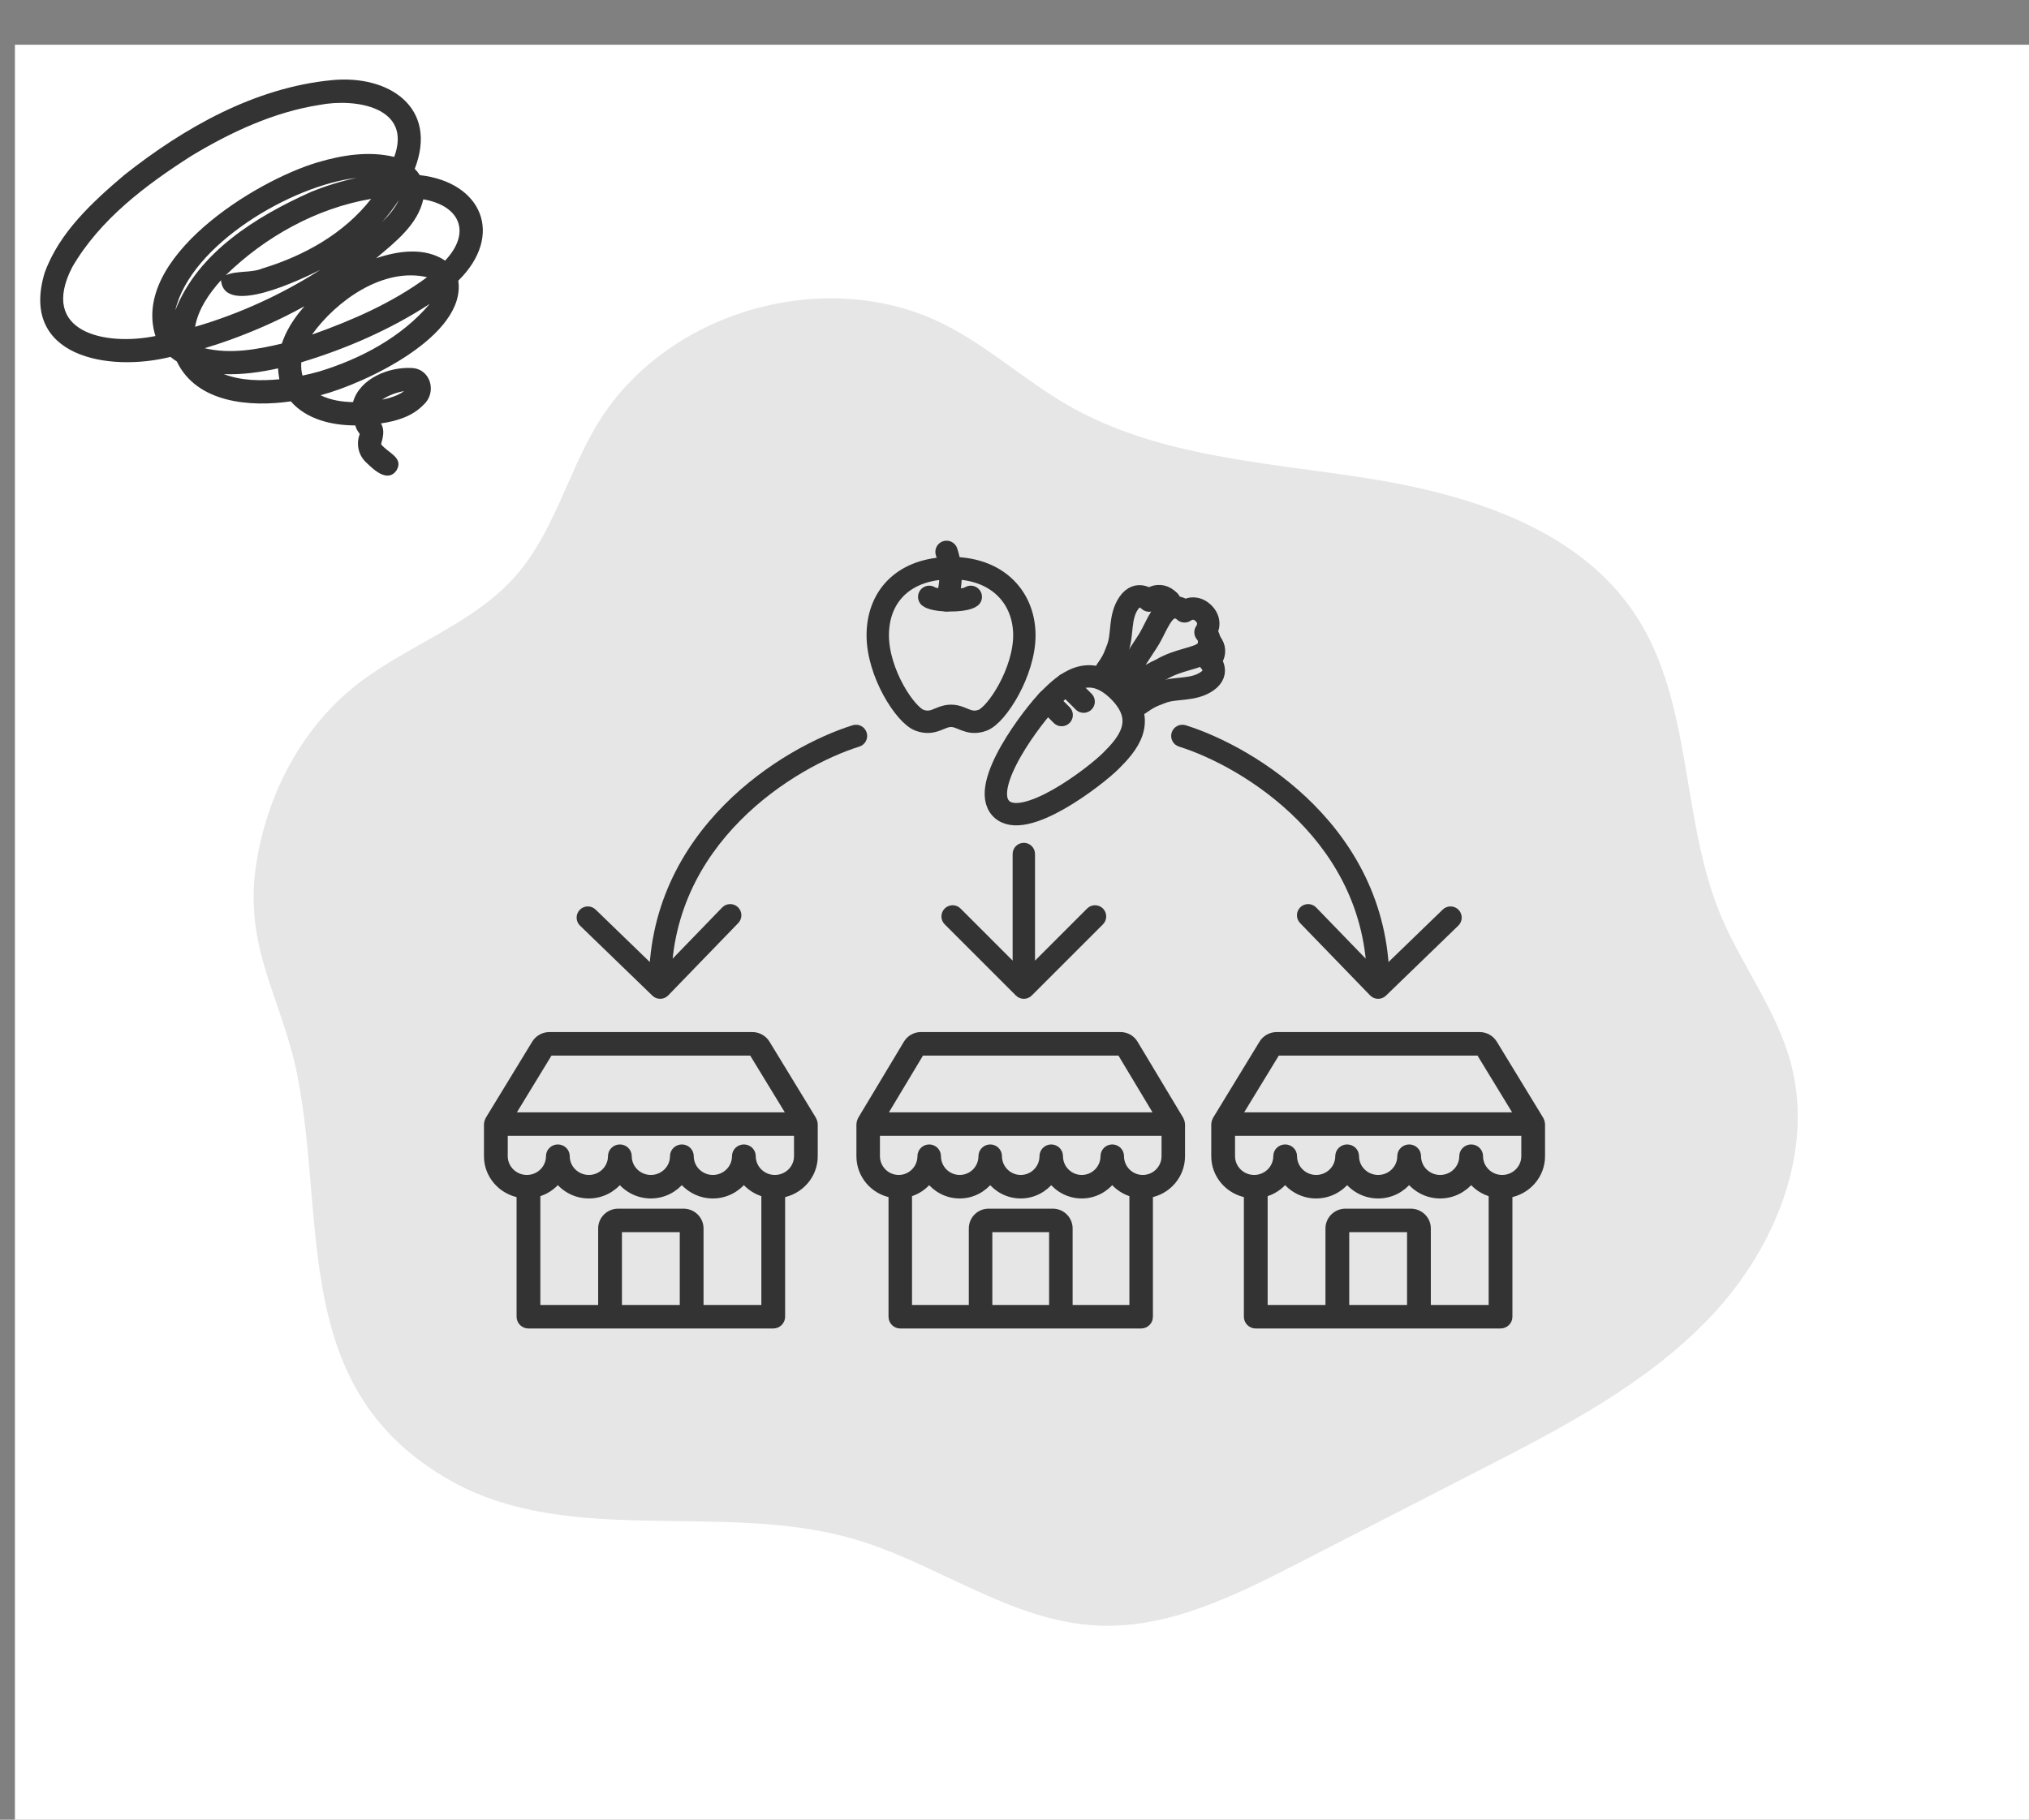
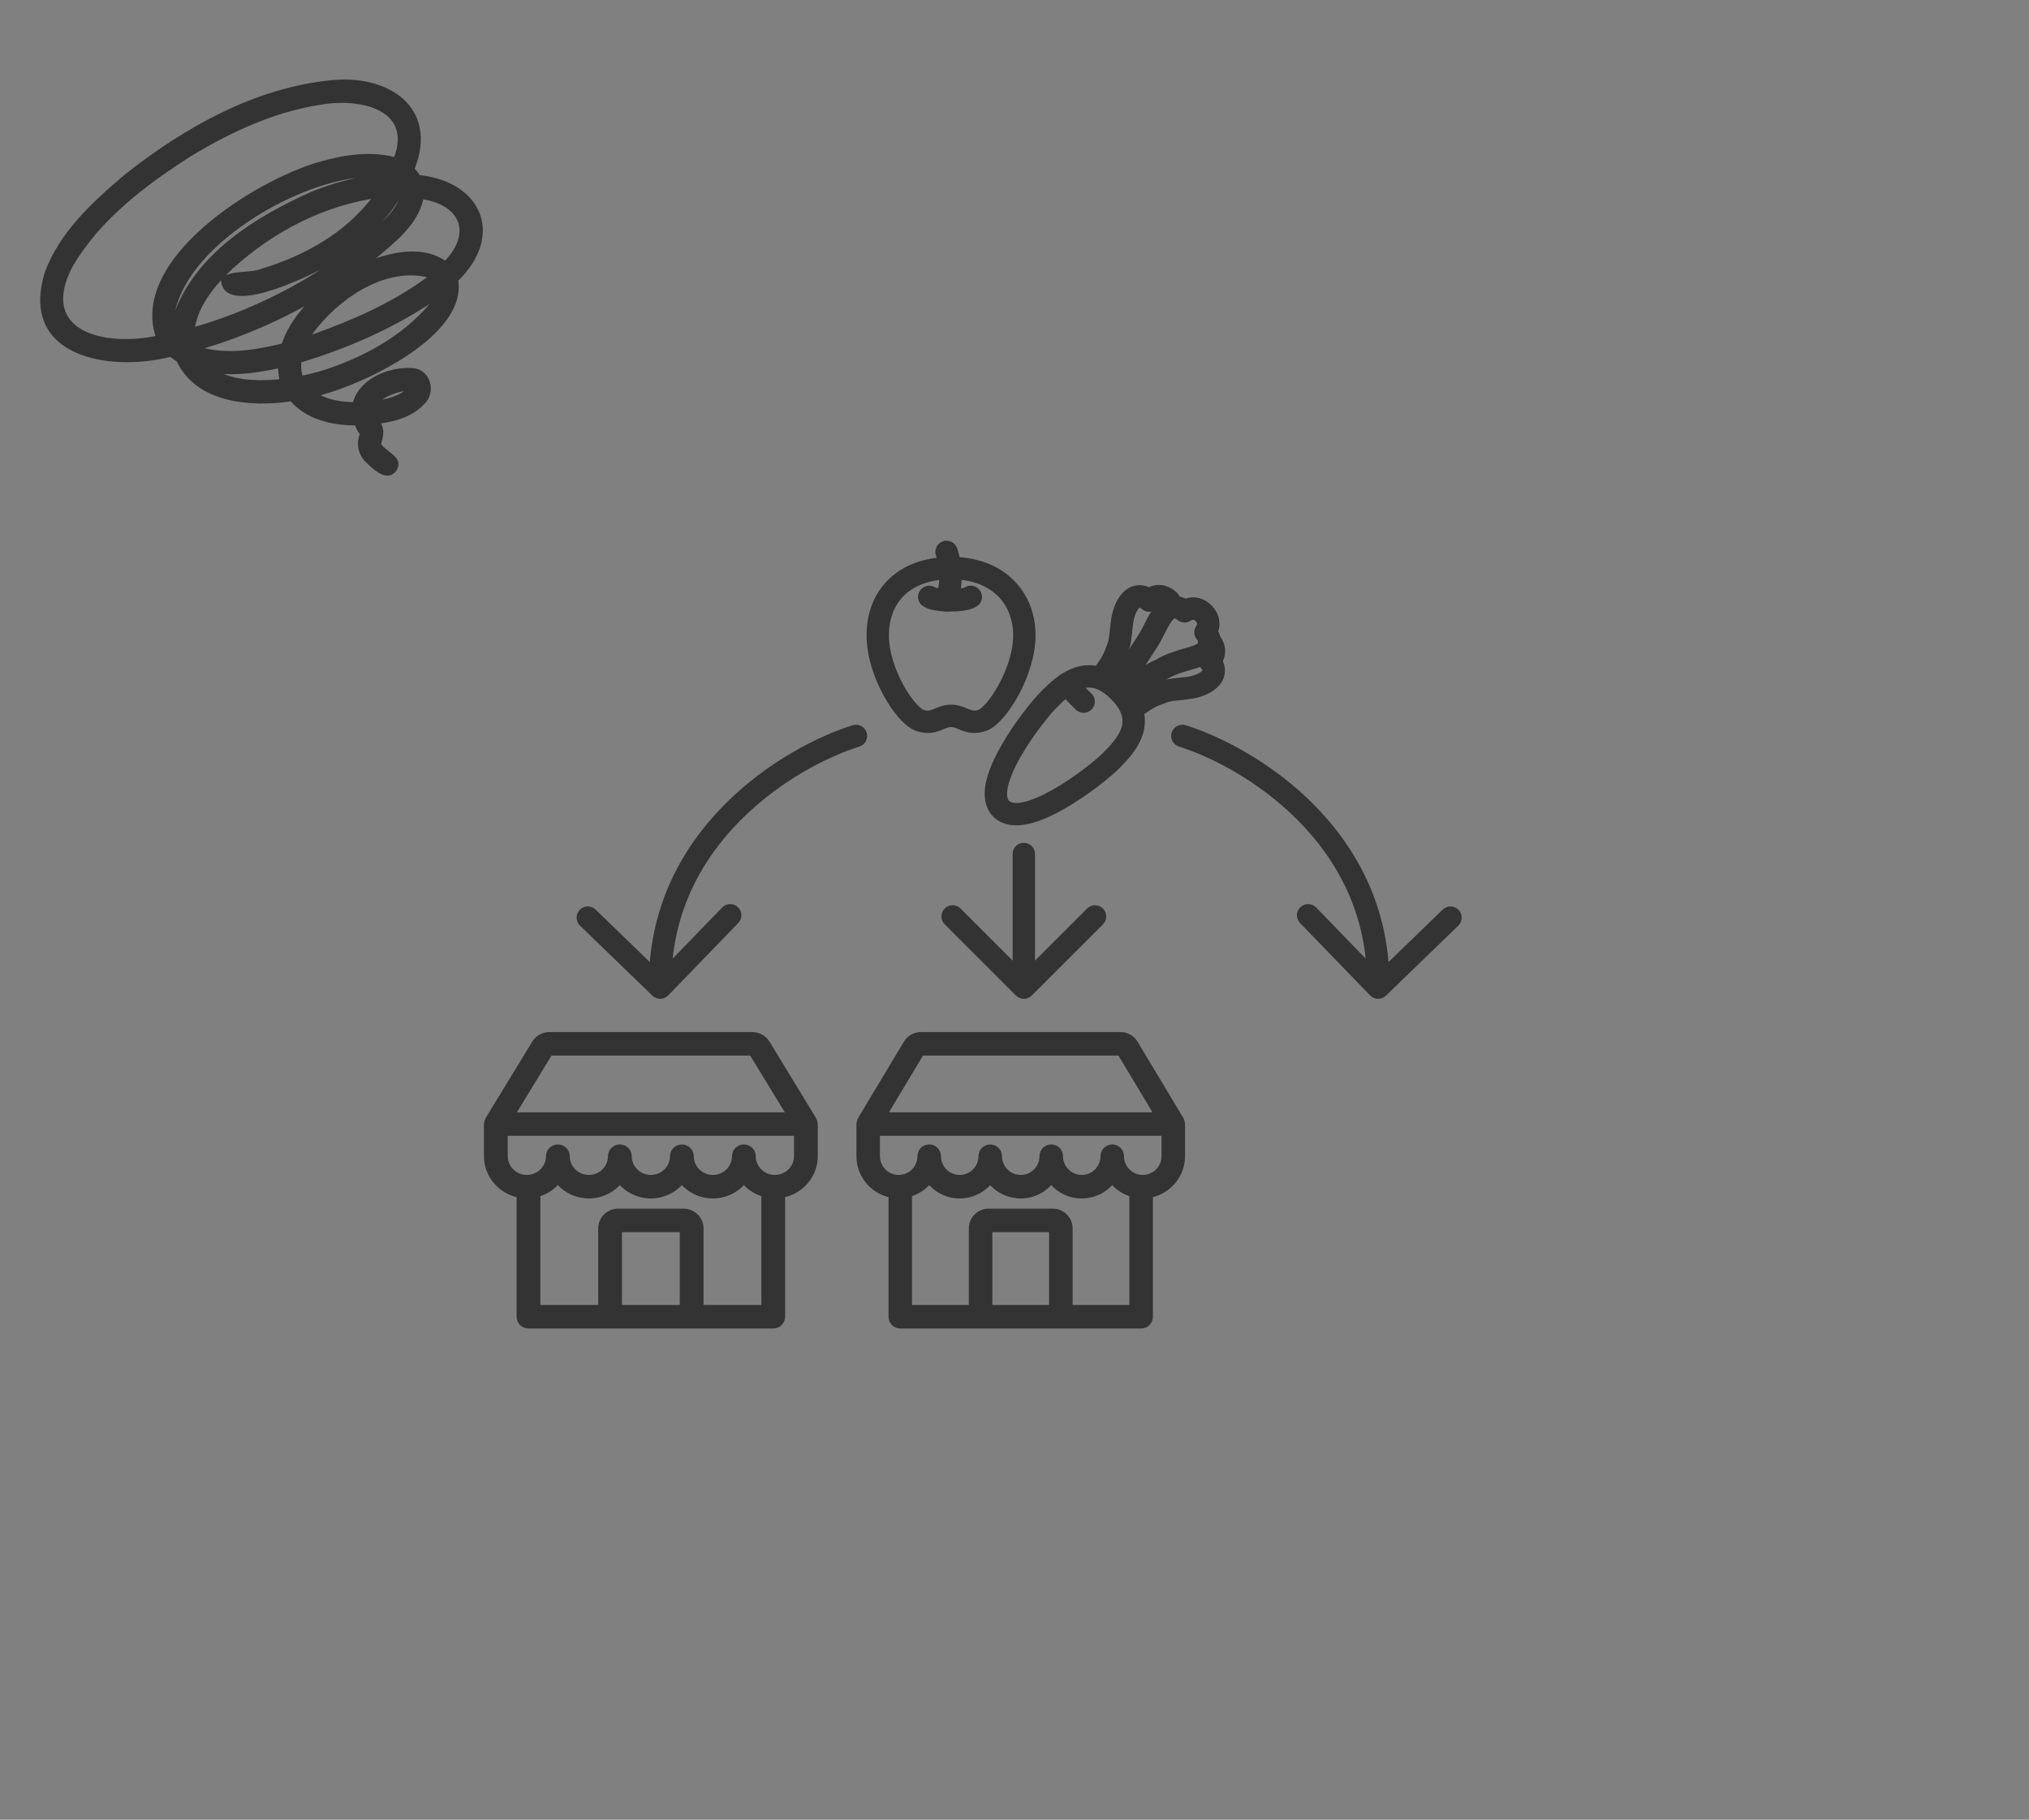
<svg xmlns="http://www.w3.org/2000/svg" width="272" height="244" viewBox="0 0 272 244" fill="none">
  <rect x="0" y="0" width="272" height="244" fill="#808080" stroke="none" />
-   <rect x="2" y="6" width="270" height="238" fill="white" />
  <g clip-path="url(#clip0_1457_3316)">
-     <path d="M60.386 198.526C76.389 207.548 96.826 201.226 114.466 206.362C125.59 209.603 135.464 217.375 147.039 217.961C156.526 218.445 165.485 213.992 173.941 209.655C182.132 205.447 190.33 201.239 198.522 197.038C209.601 191.354 220.912 185.49 229.438 176.424C237.972 167.357 243.327 154.295 240.002 142.297C238.055 135.267 233.396 129.319 230.611 122.579C225.288 109.678 226.931 94.213 219.3 82.53C211.728 70.937 197.104 66.317 183.421 64.152C169.738 61.986 155.327 61.291 143.301 54.421C137.546 51.135 132.583 46.541 126.673 43.544C110.825 35.496 89.247 41.675 80.063 56.896C76.08 63.501 74.224 71.407 69.132 77.207C63.628 83.483 55.23 86.293 48.521 91.268C40.633 97.125 35.779 106.366 34.329 115.993C32.647 127.186 37.816 133.9 39.84 144.088C43.81 164.026 38.828 186.373 60.38 198.52L60.386 198.526Z" fill="#E6E6E6" />
-   </g>
+     </g>
  <path d="M124.57 80.032C124.57 80.032 125.129 80.496 127.354 80.496C129.579 80.496 130.138 80.032 130.138 80.032" stroke="#333333" stroke-width="3" stroke-linecap="round" stroke-linejoin="round" />
  <path d="M126.891 80.496C127.355 79.104 127.819 76.784 126.891 74" stroke="#333333" stroke-width="3" stroke-linecap="round" stroke-linejoin="round" />
  <path d="M127.807 76.176C133.937 76.307 137.322 80.294 137.322 85.192C137.322 90.091 133.635 95.879 131.718 96.577C129.801 97.275 129.006 95.983 127.495 95.983C125.983 95.983 125.188 97.274 123.271 96.577C121.355 95.879 117.668 90.214 117.668 85.192C117.668 80.17 120.874 76.521 126.697 76.195" stroke="#333333" stroke-width="3" stroke-linecap="round" stroke-linejoin="round" />
  <path d="M134.225 108.446C137.266 111.488 146.835 104.108 148.927 102.016C151.019 99.924 154.011 96.689 149.997 92.674C145.983 88.661 142.748 91.652 140.655 93.744C138.563 95.836 131.184 105.405 134.225 108.446Z" stroke="#333333" stroke-width="3" stroke-linecap="round" stroke-linejoin="round" />
  <path d="M151.019 93.024C151.836 92.04 154.039 90.466 155.659 89.776C157.979 88.384 160.624 88.306 161.539 87.392C162.886 86.046 161.604 84.78 161.604 84.78C161.604 84.78 162.599 83.483 161.346 82.232C160.094 80.981 158.796 81.975 158.796 81.975C158.796 81.975 157.53 80.694 156.183 82.039C155.287 82.935 154.657 84.78 153.803 86.064C152.808 87.558 151.455 89.804 150.555 90.704" stroke="#333333" stroke-width="3" stroke-linecap="round" stroke-linejoin="round" />
  <path d="M156.768 80.595C155.306 79.133 154.051 80.53 154.051 80.53C154.051 80.53 152.571 79.032 151.305 80.881C150.039 82.73 150.527 85.03 149.861 86.857C149.253 88.523 149.048 88.813 148.287 89.925" stroke="#333333" stroke-width="3" stroke-linecap="round" stroke-linejoin="round" />
  <path d="M162.077 85.904C163.538 87.365 162.141 88.62 162.141 88.62C162.141 88.62 163.639 90.1 161.791 91.366C159.941 92.632 157.642 92.144 155.815 92.81C154.149 93.418 153.859 93.623 152.746 94.384" stroke="#333333" stroke-width="3" stroke-linecap="round" stroke-linejoin="round" />
  <path d="M142.945 91.757L145.267 94.078" stroke="#333333" stroke-width="3" stroke-linecap="round" stroke-linejoin="round" />
-   <path d="M140.426 93.982L142.322 95.878" stroke="#333333" stroke-width="3" stroke-linecap="round" stroke-linejoin="round" />
  <g clip-path="url(#clip1_1457_3316)">
    <path d="M109.124 150.717C109.124 150.704 109.118 150.693 109.117 150.681C109.11 150.515 109.061 150.365 108.987 150.228C108.977 150.21 108.981 150.189 108.97 150.172L102.729 139.933C102.336 139.288 101.615 138.885 100.851 138.885H73.652C72.888 138.885 72.167 139.287 71.777 139.93L65.533 150.171C65.522 150.188 65.526 150.21 65.516 150.227C65.442 150.364 65.393 150.514 65.386 150.68C65.386 150.693 65.379 150.703 65.379 150.716C65.379 150.719 65.377 150.722 65.377 150.724V155.03C65.377 157.583 67.274 159.696 69.752 160.109V176.557C69.752 177.152 70.24 177.633 70.845 177.633H103.657C104.262 177.633 104.751 177.152 104.751 176.557V160.109C107.228 159.696 109.125 157.583 109.125 155.03V150.724C109.125 150.724 109.124 150.719 109.124 150.716L109.124 150.717ZM73.652 141.039H100.85L106.101 149.65H68.401L73.652 141.039ZM91.626 175.482H82.876V164.718H91.626V175.482ZM93.814 175.482V164.718C93.814 163.531 92.833 162.565 91.626 162.565H82.876C81.669 162.565 80.688 163.53 80.688 164.718V175.482H71.938V160.014C73.089 159.721 74.079 159.055 74.782 158.151C75.742 159.386 77.24 160.198 78.938 160.198C80.636 160.198 82.134 159.386 83.094 158.151C84.054 159.386 85.552 160.198 87.25 160.198C88.948 160.198 90.446 159.386 91.407 158.151C92.367 159.386 93.864 160.198 95.562 160.198C97.261 160.198 98.758 159.386 99.719 158.151C100.421 159.055 101.412 159.721 102.563 160.014V175.482H93.813H93.814ZM103.875 158.045C102.188 158.045 100.814 156.693 100.814 155.031C100.814 154.436 100.325 153.955 99.721 153.955C99.116 153.955 98.627 154.436 98.627 155.031C98.627 156.693 97.254 158.045 95.564 158.045C93.874 158.045 92.503 156.693 92.503 155.031C92.503 154.436 92.014 153.955 91.409 153.955C90.805 153.955 90.316 154.436 90.316 155.031C90.316 156.693 88.943 158.045 87.253 158.045C85.563 158.045 84.19 156.693 84.19 155.031C84.19 154.436 83.701 153.955 83.096 153.955C82.492 153.955 82.003 154.436 82.003 155.031C82.003 156.693 80.63 158.045 78.942 158.045C77.253 158.045 75.879 156.693 75.879 155.031C75.879 154.436 75.39 153.955 74.785 153.955C74.18 153.955 73.692 154.436 73.692 155.031C73.692 156.693 72.318 158.045 70.63 158.045C68.942 158.045 67.567 156.693 67.567 155.031V151.802H106.942V155.031C106.942 156.693 105.568 158.045 103.879 158.045H103.875Z" fill="#333333" stroke="#333333" />
  </g>
  <g clip-path="url(#clip2_1457_3316)">
    <path d="M158.36 150.717C158.36 150.704 158.353 150.693 158.352 150.681C158.345 150.515 158.298 150.365 158.224 150.228C158.214 150.21 158.218 150.189 158.208 150.172L152.065 139.933C151.679 139.288 150.97 138.885 150.218 138.885H123.45C122.698 138.885 121.989 139.287 121.605 139.93L115.46 150.171C115.45 150.188 115.454 150.21 115.444 150.227C115.37 150.364 115.323 150.514 115.316 150.68C115.316 150.693 115.308 150.703 115.308 150.716C115.308 150.719 115.307 150.722 115.307 150.724V155.03C115.307 157.583 117.174 159.696 119.612 160.109V176.557C119.612 177.152 120.093 177.633 120.688 177.633H152.979C153.574 177.633 154.055 177.152 154.055 176.557V160.109C156.493 159.696 158.361 157.583 158.361 155.03V150.724C158.361 150.724 158.359 150.719 158.359 150.716L158.36 150.717ZM123.45 141.039H150.217L155.384 149.65H118.283L123.45 141.039ZM141.139 175.482H132.528V164.718H141.139V175.482ZM143.292 175.482V164.718C143.292 163.531 142.327 162.565 141.139 162.565H132.528C131.34 162.565 130.375 163.53 130.375 164.718V175.482H121.763V160.014C122.896 159.721 123.87 159.055 124.562 158.151C125.507 159.386 126.982 160.198 128.653 160.198C130.324 160.198 131.798 159.386 132.742 158.151C133.688 159.386 135.162 160.198 136.833 160.198C138.504 160.198 139.978 159.386 140.923 158.151C141.868 159.386 143.341 160.198 145.013 160.198C146.685 160.198 148.158 159.386 149.103 158.151C149.794 159.055 150.77 159.721 151.902 160.014V175.482H143.291H143.292ZM153.194 158.045C151.533 158.045 150.181 156.693 150.181 155.031C150.181 154.436 149.7 153.955 149.105 153.955C148.51 153.955 148.029 154.436 148.029 155.031C148.029 156.693 146.678 158.045 145.015 158.045C143.352 158.045 142.002 156.693 142.002 155.031C142.002 154.436 141.521 153.955 140.926 153.955C140.331 153.955 139.85 154.436 139.85 155.031C139.85 156.693 138.498 158.045 136.835 158.045C135.172 158.045 133.821 156.693 133.821 155.031C133.821 154.436 133.34 153.955 132.745 153.955C132.15 153.955 131.669 154.436 131.669 155.031C131.669 156.693 130.317 158.045 128.656 158.045C126.994 158.045 125.641 156.693 125.641 155.031C125.641 154.436 125.16 153.955 124.565 153.955C123.97 153.955 123.489 154.436 123.489 155.031C123.489 156.693 122.138 158.045 120.476 158.045C118.815 158.045 117.462 156.693 117.462 155.031V151.802H156.212V155.031C156.212 156.693 154.86 158.045 153.197 158.045H153.194Z" fill="#333333" stroke="#333333" />
  </g>
  <g clip-path="url(#clip3_1457_3316)">
    <path d="M206.623 150.717C206.623 150.704 206.616 150.693 206.615 150.681C206.608 150.515 206.559 150.365 206.485 150.228C206.475 150.21 206.479 150.189 206.468 150.172L200.227 139.933C199.834 139.288 199.113 138.885 198.349 138.885H171.15C170.386 138.885 169.665 139.287 169.275 139.93L163.031 150.171C163.02 150.188 163.024 150.21 163.014 150.227C162.94 150.364 162.891 150.514 162.884 150.68C162.884 150.693 162.877 150.703 162.877 150.716C162.877 150.719 162.875 150.722 162.875 150.724V155.03C162.875 157.583 164.772 159.696 167.25 160.109V176.557C167.25 177.152 167.739 177.633 168.343 177.633H201.155C201.76 177.633 202.249 177.152 202.249 176.557V160.109C204.726 159.696 206.623 157.583 206.623 155.03V150.724C206.623 150.724 206.622 150.719 206.622 150.716L206.623 150.717ZM171.15 141.039H198.348L203.599 149.65H165.899L171.15 141.039ZM189.124 175.482H180.374V164.718H189.124V175.482ZM191.312 175.482V164.718C191.312 163.531 190.331 162.565 189.124 162.565H180.374C179.167 162.565 178.186 163.53 178.186 164.718V175.482H169.436V160.014C170.587 159.721 171.577 159.055 172.28 158.151C173.24 159.386 174.738 160.198 176.436 160.198C178.134 160.198 179.632 159.386 180.592 158.151C181.552 159.386 183.05 160.198 184.748 160.198C186.446 160.198 187.944 159.386 188.905 158.151C189.865 159.386 191.362 160.198 193.06 160.198C194.759 160.198 196.256 159.386 197.217 158.151C197.919 159.055 198.91 159.721 200.061 160.014V175.482H191.312ZM201.373 158.045C199.686 158.045 198.312 156.693 198.312 155.031C198.312 154.436 197.823 153.955 197.219 153.955C196.614 153.955 196.125 154.436 196.125 155.031C196.125 156.693 194.752 158.045 193.062 158.045C191.372 158.045 190.001 156.693 190.001 155.031C190.001 154.436 189.512 153.955 188.907 153.955C188.303 153.955 187.814 154.436 187.814 155.031C187.814 156.693 186.441 158.045 184.751 158.045C183.061 158.045 181.688 156.693 181.688 155.031C181.688 154.436 181.199 153.955 180.594 153.955C179.99 153.955 179.501 154.436 179.501 155.031C179.501 156.693 178.128 158.045 176.44 158.045C174.751 158.045 173.377 156.693 173.377 155.031C173.377 154.436 172.888 153.955 172.283 153.955C171.678 153.955 171.19 154.436 171.19 155.031C171.19 156.693 169.816 158.045 168.128 158.045C166.44 158.045 165.065 156.693 165.065 155.031V151.802H204.44V155.031C204.44 156.693 203.067 158.045 201.377 158.045H201.373Z" fill="#333333" stroke="#333333" />
  </g>
  <path d="M115.198 100.109C115.989 99.862 116.429 99.021 116.182 98.23C115.935 97.44 115.094 96.999 114.303 97.246L115.198 100.109ZM87.458 133.505C88.053 134.081 89.002 134.066 89.579 133.47L98.967 123.769C99.543 123.174 99.527 122.224 98.932 121.648C98.337 121.072 97.387 121.088 96.811 121.683L88.466 130.306L79.843 121.961C79.247 121.385 78.298 121.401 77.722 121.996C77.146 122.591 77.161 123.541 77.757 124.117L87.458 133.505ZM114.303 97.246C109.656 98.698 102.788 102.169 97.101 107.914C91.388 113.685 86.826 121.799 87.001 132.452L90.001 132.403C89.842 122.722 93.96 115.351 99.233 110.025C104.532 104.672 110.956 101.435 115.198 100.109L114.303 97.246Z" fill="#333333" />
  <path d="M158.054 100.109C157.263 99.862 156.823 99.021 157.07 98.23C157.317 97.44 158.158 96.999 158.949 97.246L158.054 100.109ZM185.794 133.505C185.199 134.081 184.249 134.066 183.673 133.47L174.285 123.769C173.709 123.174 173.725 122.224 174.32 121.648C174.915 121.072 175.865 121.088 176.441 121.683L184.786 130.306L193.409 121.961C194.005 121.385 194.954 121.401 195.53 121.996C196.106 122.591 196.091 123.541 195.495 124.117L185.794 133.505ZM158.949 97.246C163.596 98.698 170.464 102.169 176.151 107.914C181.864 113.685 186.426 121.799 186.251 132.452L183.251 132.403C183.41 122.722 179.292 115.351 174.019 110.025C168.72 104.672 162.296 101.435 158.054 100.109L158.949 97.246Z" fill="#333333" />
  <path d="M138.311 133.488C137.725 134.074 136.775 134.074 136.189 133.488L126.643 123.942C126.058 123.356 126.058 122.406 126.643 121.821C127.229 121.235 128.179 121.235 128.765 121.821L137.25 130.306L145.735 121.821C146.321 121.235 147.271 121.235 147.857 121.821C148.442 122.406 148.442 123.356 147.857 123.942L138.311 133.488ZM135.75 114.511C135.75 113.682 136.422 113.011 137.25 113.011C138.078 113.011 138.75 113.682 138.75 114.511H135.75ZM135.75 132.427V114.511H138.75V132.427H135.75Z" fill="#333333" />
  <g clip-path="url(#clip4_1457_3316)">
    <path d="M53.164 63.059C54.179 61.325 51.891 60.682 51.089 59.555C51.342 58.652 51.607 57.625 51.062 56.773C53.13 56.476 55.302 55.83 56.777 54.273C58.594 52.663 57.772 49.484 55.233 49.346C52.17 49.162 48.218 50.737 47.325 53.917C45.84 53.891 44.32 53.66 42.975 52.995C48.925 51.431 62.526 45.043 61.436 37.639C67.608 31.561 64.652 24.434 56.279 23.483C56.086 23.181 55.859 22.897 55.599 22.638C58.788 14.392 52.113 9.984 44.459 10.75C34.151 11.747 24.697 17.115 16.696 23.436C12.391 27.092 7.936 31.167 5.98 36.596C2.608 47.806 14.483 49.944 22.857 47.851C22.962 47.939 23.066 48.02 23.179 48.107C23.344 48.234 23.522 48.349 23.697 48.457C26.362 54.051 33.544 54.611 38.986 53.817C41.107 56.255 44.514 57.039 47.621 57.043C47.662 57.182 47.717 57.317 47.771 57.445C47.892 57.721 48.052 57.968 48.23 58.195C47.699 59.563 48.057 61.108 49.165 62.081C50.173 63.068 52.007 64.746 53.171 63.056L53.164 63.059ZM52.13 53.374C51.836 53.461 51.534 53.518 51.233 53.582C52.108 52.998 53.124 52.628 54.156 52.444C53.557 52.907 52.843 53.165 52.13 53.374ZM42.798 49.811C42.053 50.022 41.3 50.203 40.548 50.361C40.393 49.777 40.344 49.177 40.393 48.581C46.434 46.758 52.309 44.203 57.608 40.748C53.823 45.225 48.343 48.118 42.798 49.811ZM37.414 50.668C37.431 50.727 37.436 50.797 37.453 50.856C34.966 51.084 32.367 51.067 30.01 50.165C32.456 50.259 34.894 49.917 37.279 49.392C37.292 49.819 37.344 50.242 37.423 50.673L37.414 50.668ZM39.422 42.832C38.726 43.834 38.168 44.922 37.78 46.072C34.424 46.875 30.849 47.503 27.432 46.69C28.535 46.366 29.626 46.005 30.709 45.615C34.19 44.369 37.57 42.858 40.804 41.071C40.314 41.629 39.847 42.213 39.429 42.83L39.422 42.832ZM41.824 44.868C45.102 40.294 51.391 35.808 57.251 37.171C52.533 40.645 47.223 42.947 41.824 44.868ZM59.671 34.945C56.946 33.115 53.377 33.63 50.428 34.624C52.969 32.459 55.987 30.153 56.745 26.726C61.688 27.577 63.212 31.187 59.671 34.945ZM26.312 43.775C26.261 43.79 26.202 43.807 26.151 43.822C26.587 41.422 28.031 39.356 29.63 37.571C30.031 42.522 40.477 37.404 42.95 36.176C37.795 39.468 32.181 42.042 26.312 43.775ZM42.595 21.764C34.12 24.271 17.567 34.603 20.838 45.056C14.044 46.439 5.189 44.529 9.691 35.809C13.406 29.408 19.567 24.784 25.719 20.864C30.991 17.697 36.705 15.03 42.824 14.069C47.68 13.128 55.311 14.377 52.847 21.04C49.453 20.22 45.899 20.785 42.595 21.764ZM41.68 25.74C34.371 29.011 26.531 33.842 23.498 41.612C25.578 32.743 39.171 24.835 47.791 23.856C45.699 24.288 43.655 24.936 41.672 25.742L41.68 25.74ZM35.2 35.99C33.604 36.642 31.801 36.239 30.258 36.908C35.556 31.74 42.407 27.918 49.751 26.668C46.134 31.31 40.77 34.297 35.2 35.99ZM51.235 29.764C52.057 28.837 52.803 27.844 53.48 26.808C52.947 27.929 52.115 28.899 51.235 29.764Z" fill="#333333" />
  </g>
  <defs>
    <clipPath id="clip0_1457_3316">
      <rect width="207" height="178" fill="white" transform="translate(34 40)" />
    </clipPath>
    <clipPath id="clip1_1457_3316">
      <rect width="52.499" height="51.666" fill="white" transform="translate(61.002 132.427)" />
    </clipPath>
    <clipPath id="clip2_1457_3316">
      <rect width="51.666" height="51.666" fill="white" transform="translate(111 132.427)" />
    </clipPath>
    <clipPath id="clip3_1457_3316">
-       <rect width="52.499" height="51.666" fill="white" transform="translate(158.5 132.427)" />
-     </clipPath>
+       </clipPath>
    <clipPath id="clip4_1457_3316">
      <rect width="60.173" height="53.726" fill="white" transform="translate(15.146) rotate(16.374)" />
    </clipPath>
  </defs>
</svg>